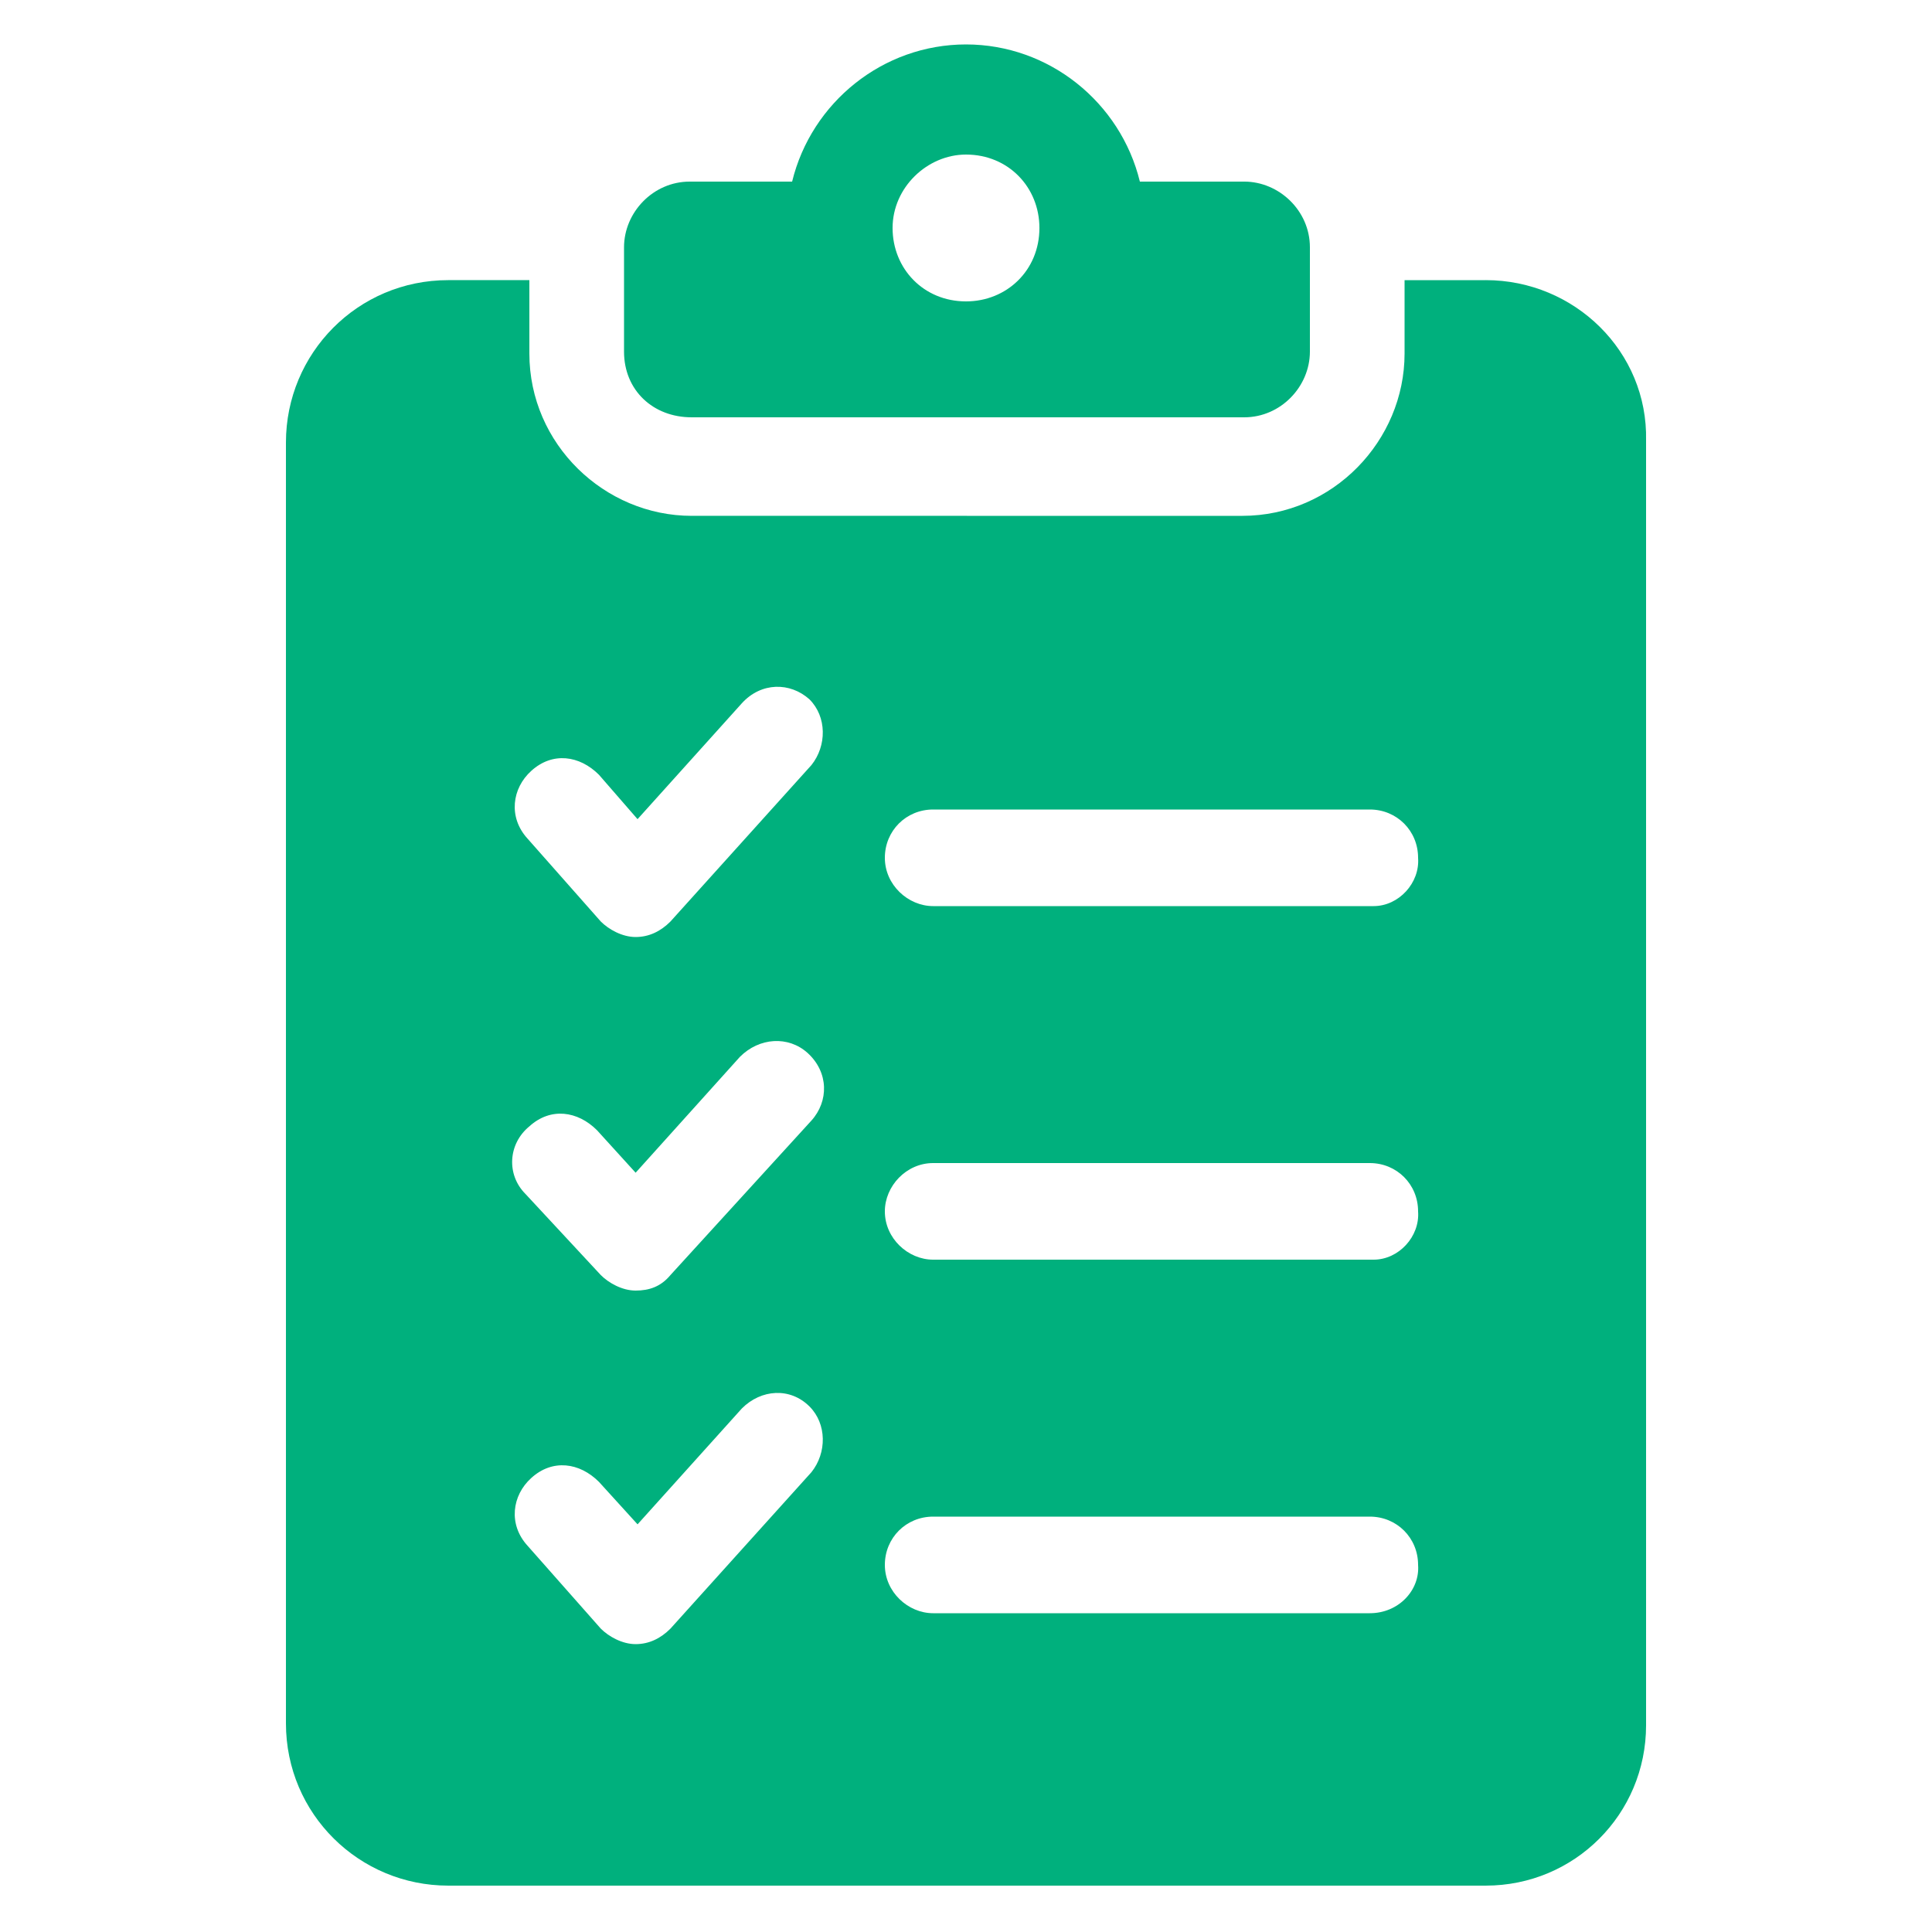
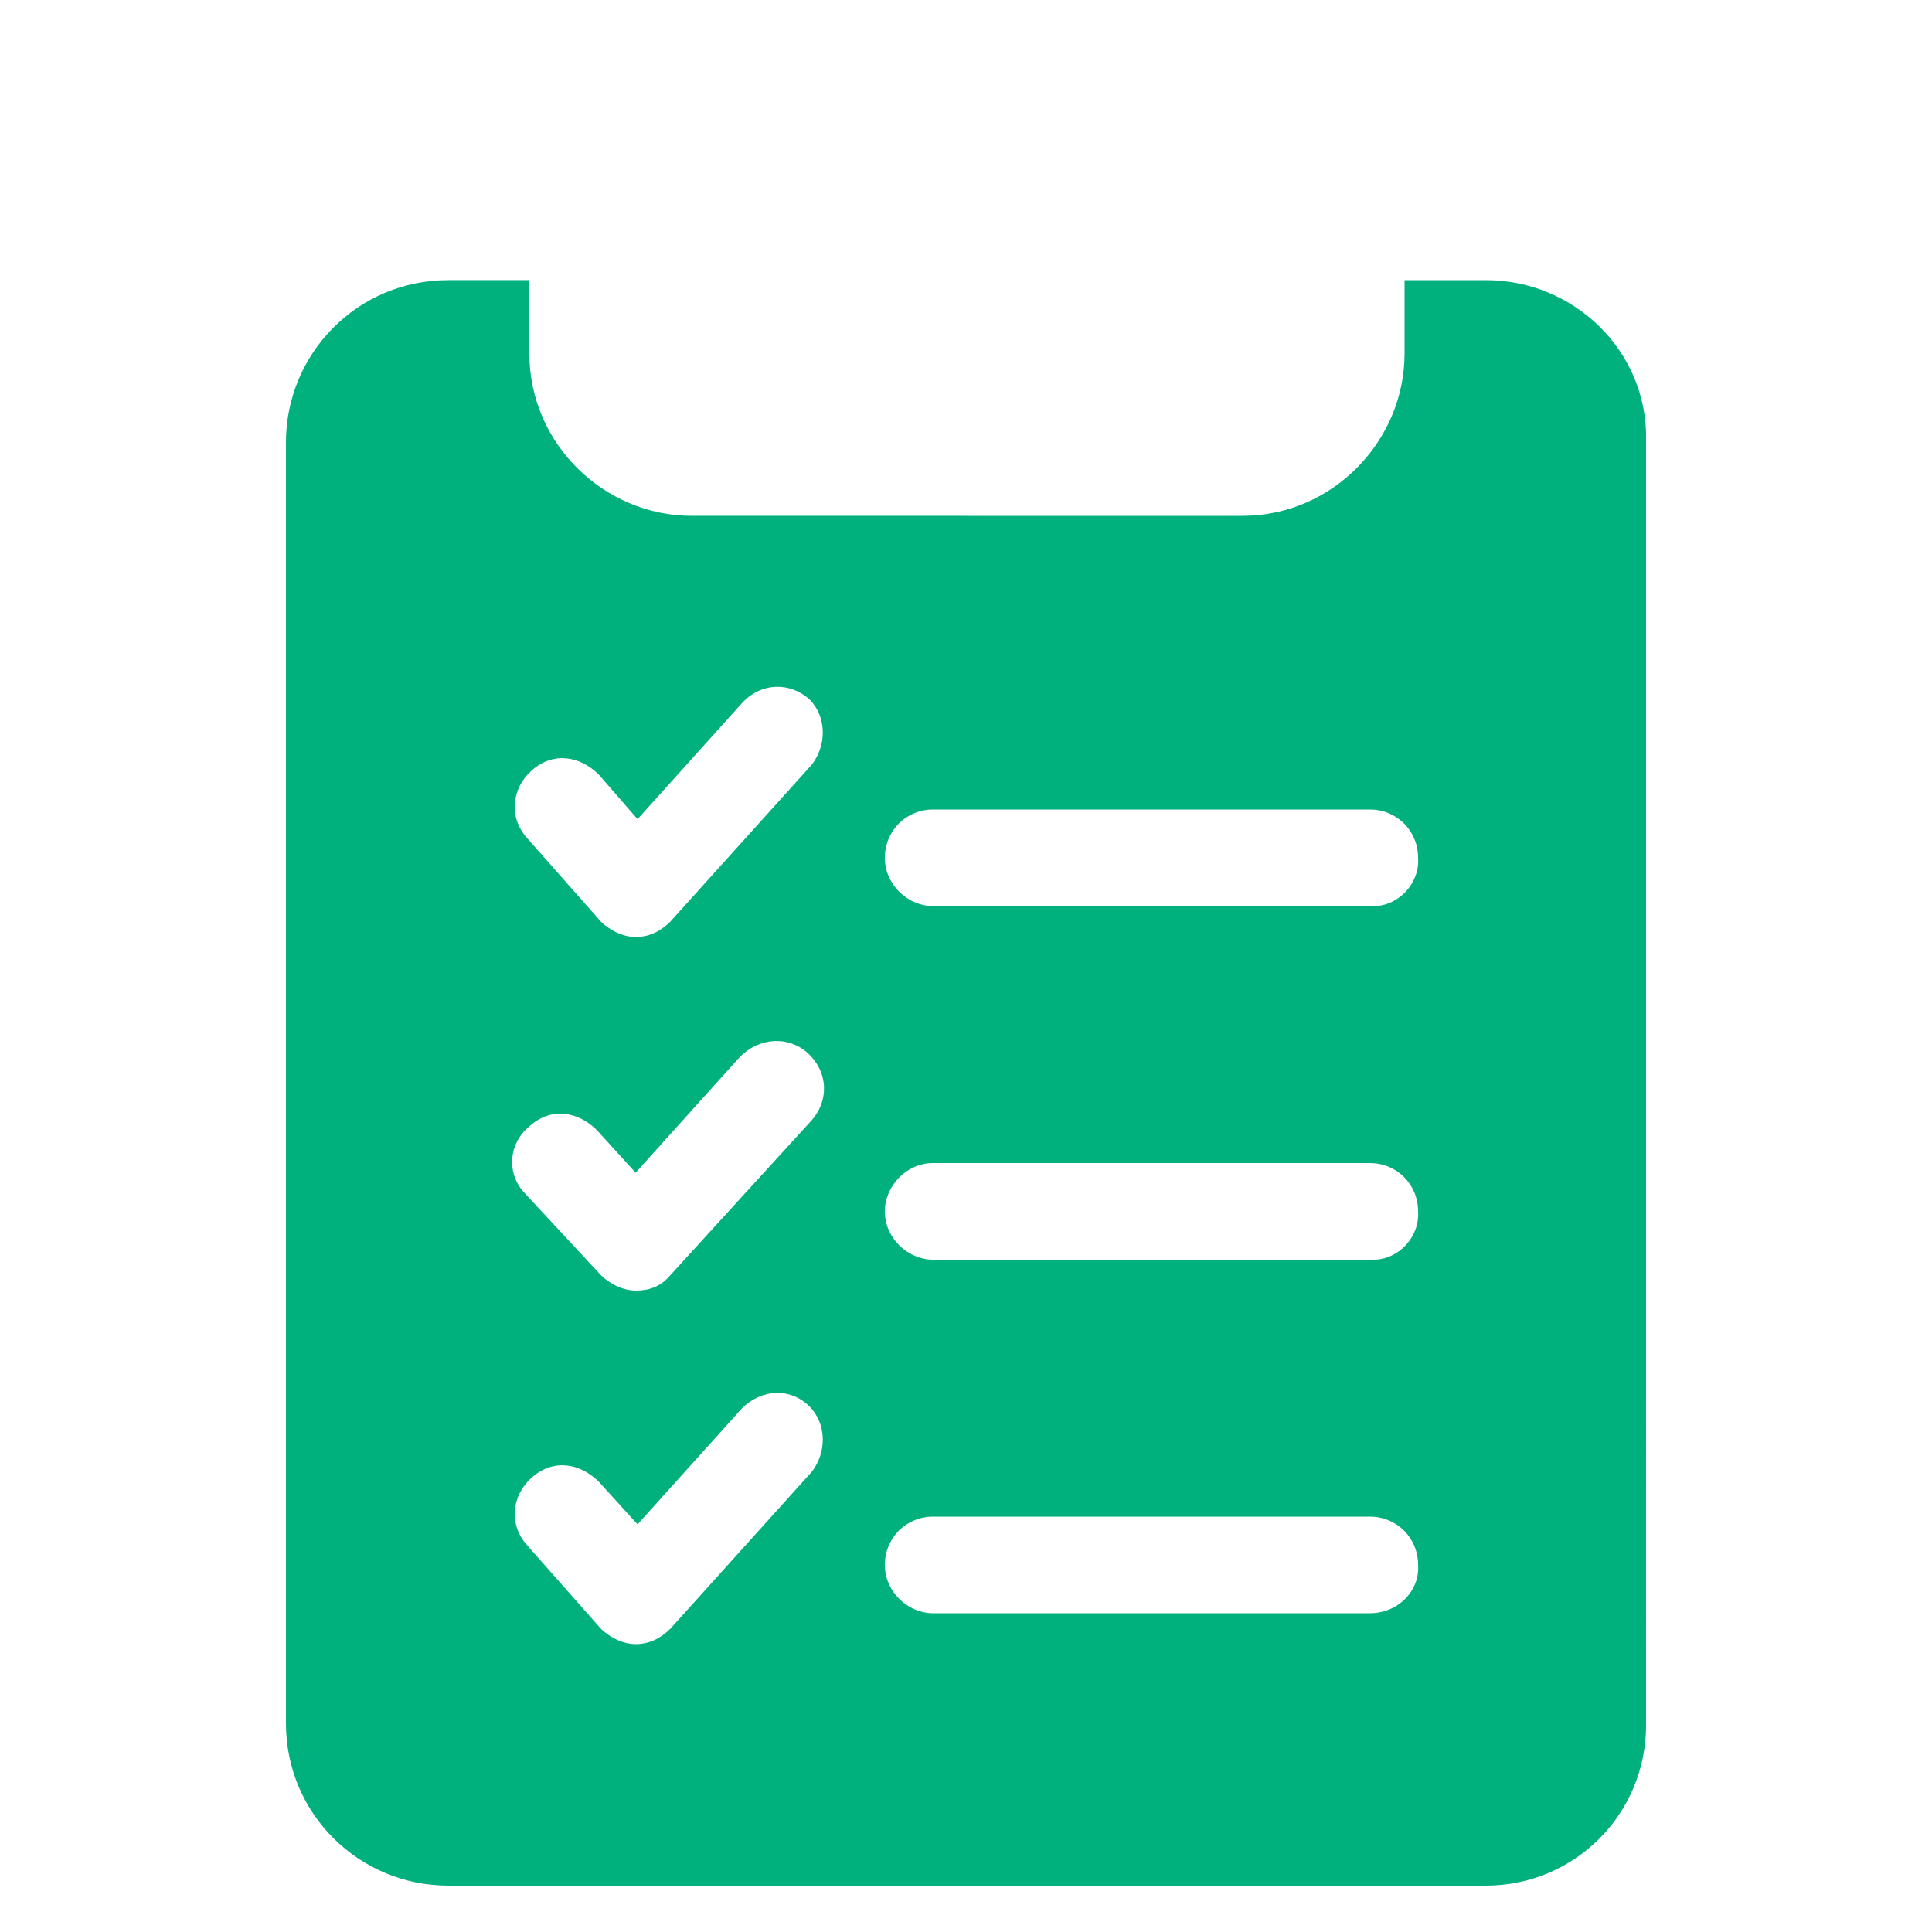
<svg xmlns="http://www.w3.org/2000/svg" width="1200pt" height="1200pt" version="1.1" viewBox="0 0 1200 1200">
-   <path d="m429.6 259.2h343.2c22.801 0 40.801-19.199 40.801-40.801v-64.801c0-22.801-19.199-40.801-40.801-40.801l-64.801 0.004c-12-49.199-56.398-85.199-108-85.199s-96 36-108 85.199h-63.602c-22.801 0-40.801 19.199-40.801 40.801v64.801c0.004 23.996 18.004 40.797 42.004 40.797zm170.4-163.2c26.398 0 45.602 20.398 45.602 45.602 0 26.398-20.398 45.602-45.602 45.602-26.398 0-45.602-20.398-45.602-45.602 0-25.203 21.602-45.602 45.602-45.602z" fill="#00b07d" />
  <path d="m922.8 174h-50.398v45.602c0 54-44.398 100.8-100.8 100.8l-342-0.004c-54 0-100.8-44.398-100.8-100.8v-45.602h-50.398c-56.398 0-100.8 45.602-100.8 100.8v795.6c0 56.398 45.602 100.8 100.8 100.8h644.4c55.199 0 99.602-44.398 99.602-99.602l-0.004-798c1.203-55.203-44.398-99.602-99.598-99.602zm-418.8 740.4-87.602 97.199c-6 6-13.199 9.602-21.602 9.602-8.398 0-16.801-4.801-21.602-9.602l-45.594-51.598c-12-13.199-9.602-31.199 2.398-42 13.199-12 30-9.602 42 2.398l24 26.398 64.801-72c12-12 30-13.199 42-1.199 10.801 10.801 10.801 28.801 1.199 40.801zm-175.2-214.8c13.199-12 30-9.602 42 2.398l24 26.398 64.801-72c12-12 30-13.199 42-2.398 13.199 12 13.199 30 2.398 42l-87.602 96c-6 7.199-13.199 9.602-21.602 9.602-8.398 0-16.801-4.801-21.602-9.602l-46.801-50.398c-11.996-12-10.793-31.203 2.406-42zm175.2-224.4-87.602 97.199c-6 6-13.199 9.602-21.602 9.602-8.398 0-16.801-4.801-21.602-9.602l-45.602-51.602c-12-13.199-9.602-31.199 2.398-42 13.199-12 30-9.602 42 2.398l24 27.602 64.801-72c12-13.199 30-13.199 42-2.398 10.809 10.801 10.809 28.801 1.207 40.801zm346.8 526.8h-271.2c-15.602 0-30-13.199-30-30s13.199-30 30-30h271.2c16.801 0 30 13.199 30 30 1.199 15.602-12 30-30 30zm2.398-219.6h-273.6c-15.602 0-30-13.199-30-30 0-15.602 13.199-30 30-30h271.2c16.801 0 30 13.199 30 30 1.199 15.602-12 30-27.602 30zm0-219.6h-273.6c-15.602 0-30-13.199-30-30s13.199-30 30-30h271.2c16.801 0 30 13.199 30 30 1.199 15.598-12 30-27.602 30z" fill="#00b07d" />
</svg>